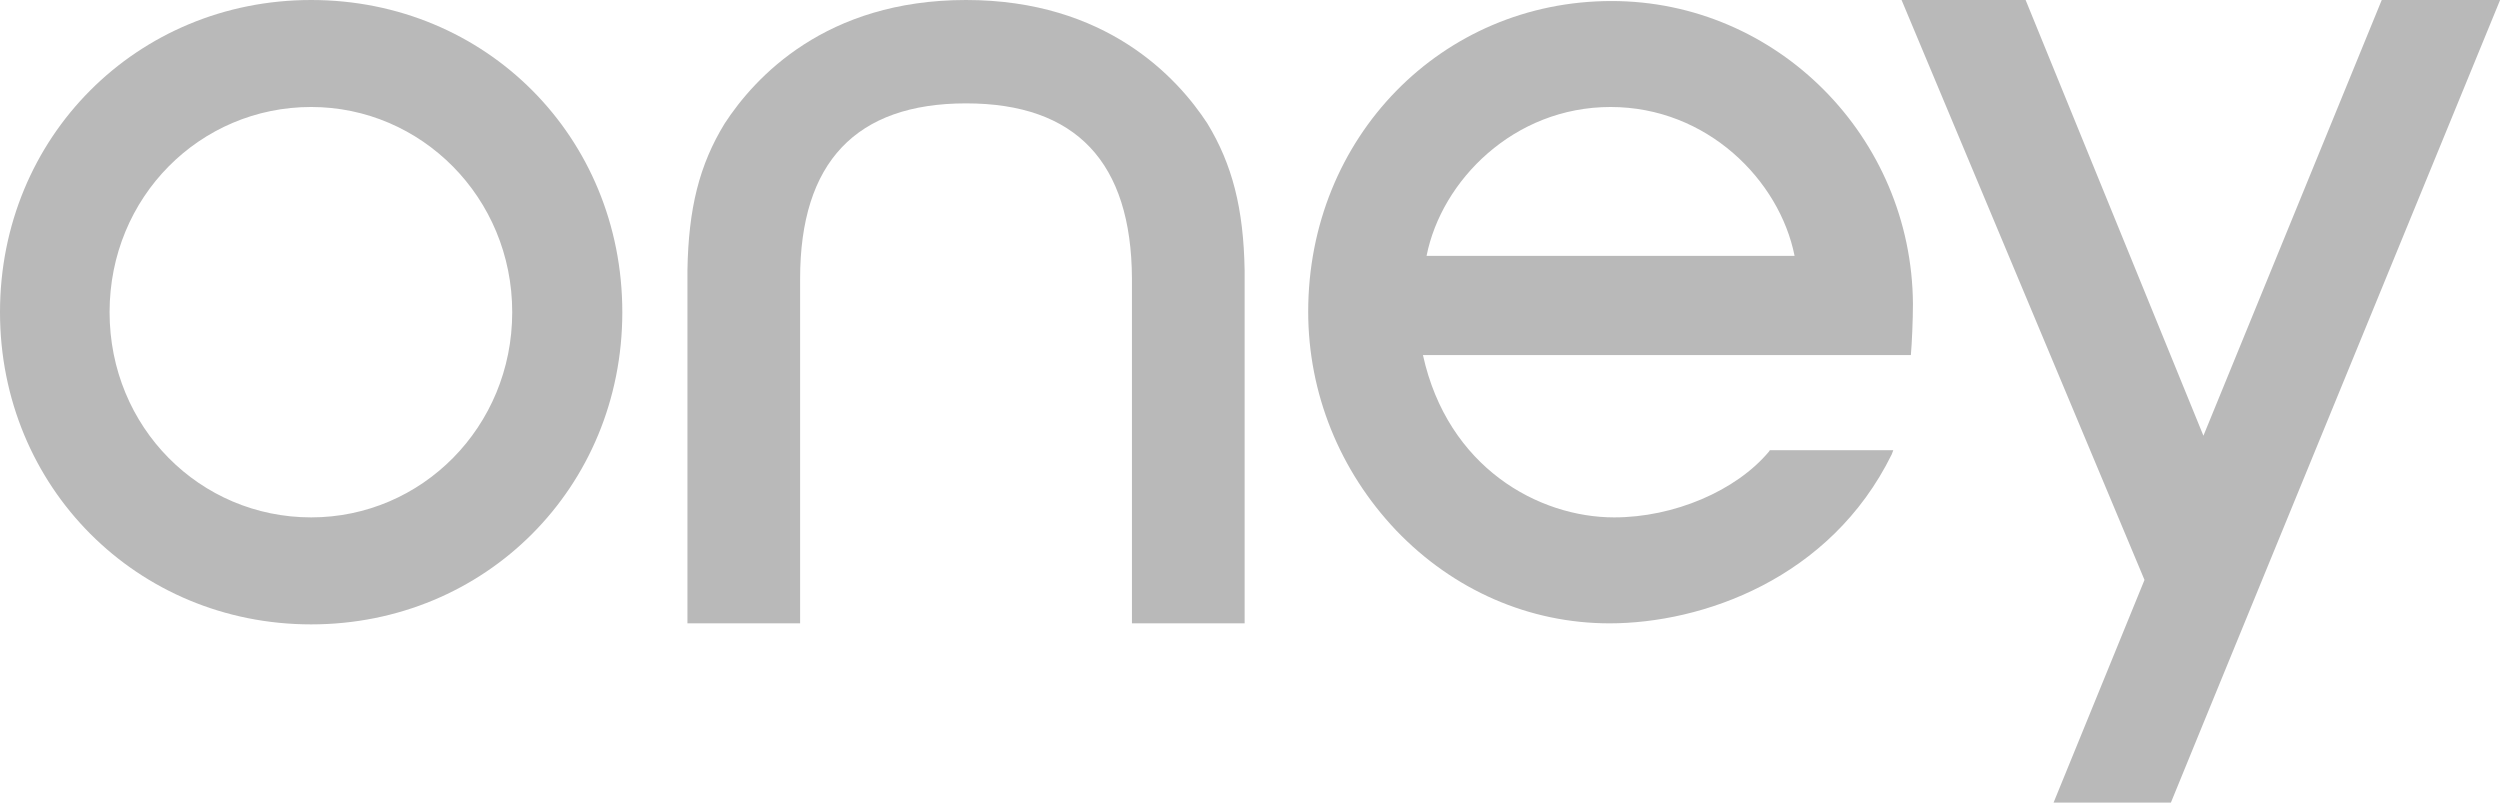
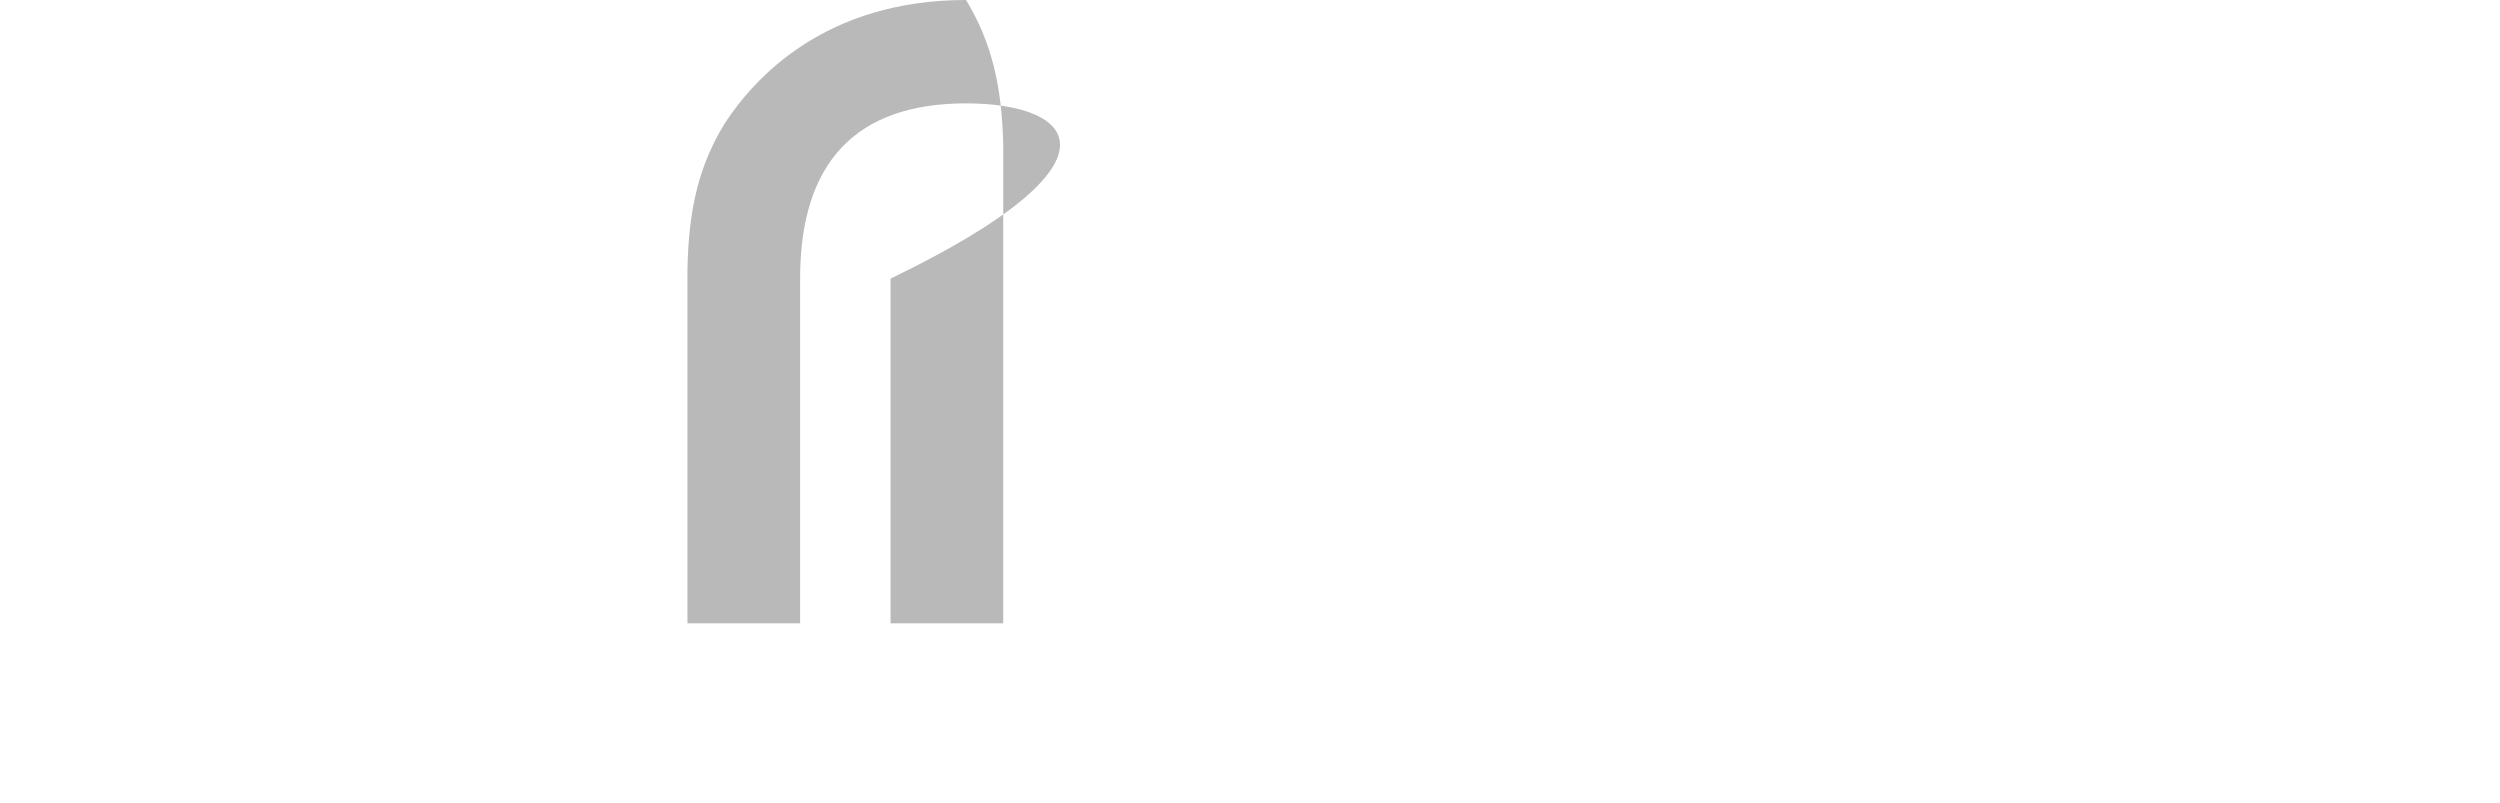
<svg xmlns="http://www.w3.org/2000/svg" xmlns:ns1="http://www.inkscape.org/namespaces/inkscape" xmlns:ns2="http://sodipodi.sourceforge.net/DTD/sodipodi-0.dtd" id="svg2" x="0px" y="0px" viewBox="0 0 604.6 194.1" style="enable-background:new 0 0 604.6 194.1;" xml:space="preserve">
  <style type="text/css">	.st0{fill:#B9B9B9;}</style>
  <g id="g10" transform="matrix(1.25,0,0,-1.25,0,250)" ns1:groupmode="layer" ns1:label="Logo Oney">
-     <path id="path160" ns1:connector-curvature="0" ns2:nodetypes="csssccsssc" class="st0" d="M60.2,99.9  c-21.5,0-39,17.4-39,39.7s17.5,39.7,39,39.7c21.3,0,38.9-17.5,38.9-39.7S81.6,99.9,60.2,99.9 M60.2,200C26.5,200,0,173.5,0,139.6  c0-33.8,26.5-60.4,60.2-60.4c33.7,0,60.2,26.5,60.2,60.4C120.4,173.5,94,200,60.2,200" />
-     <path id="path7397" ns1:connector-curvature="0" ns2:nodetypes="csscsccccsccccscc" class="st0" d="M370.1,141.2  c-0.2,32.3-26.3,58.6-58.3,58.6c-32.9,0-58.7-26.4-58.7-60.1c0-15.8,6.1-30.8,17-42.3c11.1-11.6,25.8-18,41.3-18  c17.8,0,42.7,8.5,54.6,32.7l0.3,0.8h-23.9l-0.1-0.2c-6.4-7.7-18.5-12.8-30-12.8c-14.6,0-32.2,9.6-37,31.4h94.4  C369.9,133.6,370.1,138.1,370.1,141.2 M276,150.5c2.9,14.6,16.9,28.8,35.6,28.8c18.7,0,32.7-14.2,35.6-28.8H276z" />
-     <path id="path7399" ns1:connector-curvature="0" ns2:nodetypes="csccccsccccsc" class="st0" d="M186.9,180  c-21.3,0-32.1-11.4-32.1-33.9V79.4H133v68.3c0.2,12,2.3,20.4,7.2,28.4c5.8,8.9,19.5,23.9,46.7,23.9c27.1,0,40.9-15,46.7-23.9  c4.8-7.9,7-16.4,7.2-28.4V79.4h-21.8v66.7C218.9,168.6,208.2,180,186.9,180" />
-     <path id="path7401" ns1:connector-curvature="0" ns2:nodetypes="ccccccccccc" class="st0" d="M483.7,200l-46-112.1  l-11.4-27.8L420,44.7h-22.7l17.6,43.1l-47,112.2h24l34.4-84.3l34.5,84.3H483.7z" />
+     <path id="path7399" ns1:connector-curvature="0" ns2:nodetypes="csccccsccccsc" class="st0" d="M186.9,180  c-21.3,0-32.1-11.4-32.1-33.9V79.4H133v68.3c0.2,12,2.3,20.4,7.2,28.4c5.8,8.9,19.5,23.9,46.7,23.9c4.8-7.9,7-16.4,7.2-28.4V79.4h-21.8v66.7C218.9,168.6,208.2,180,186.9,180" />
  </g>
</svg>